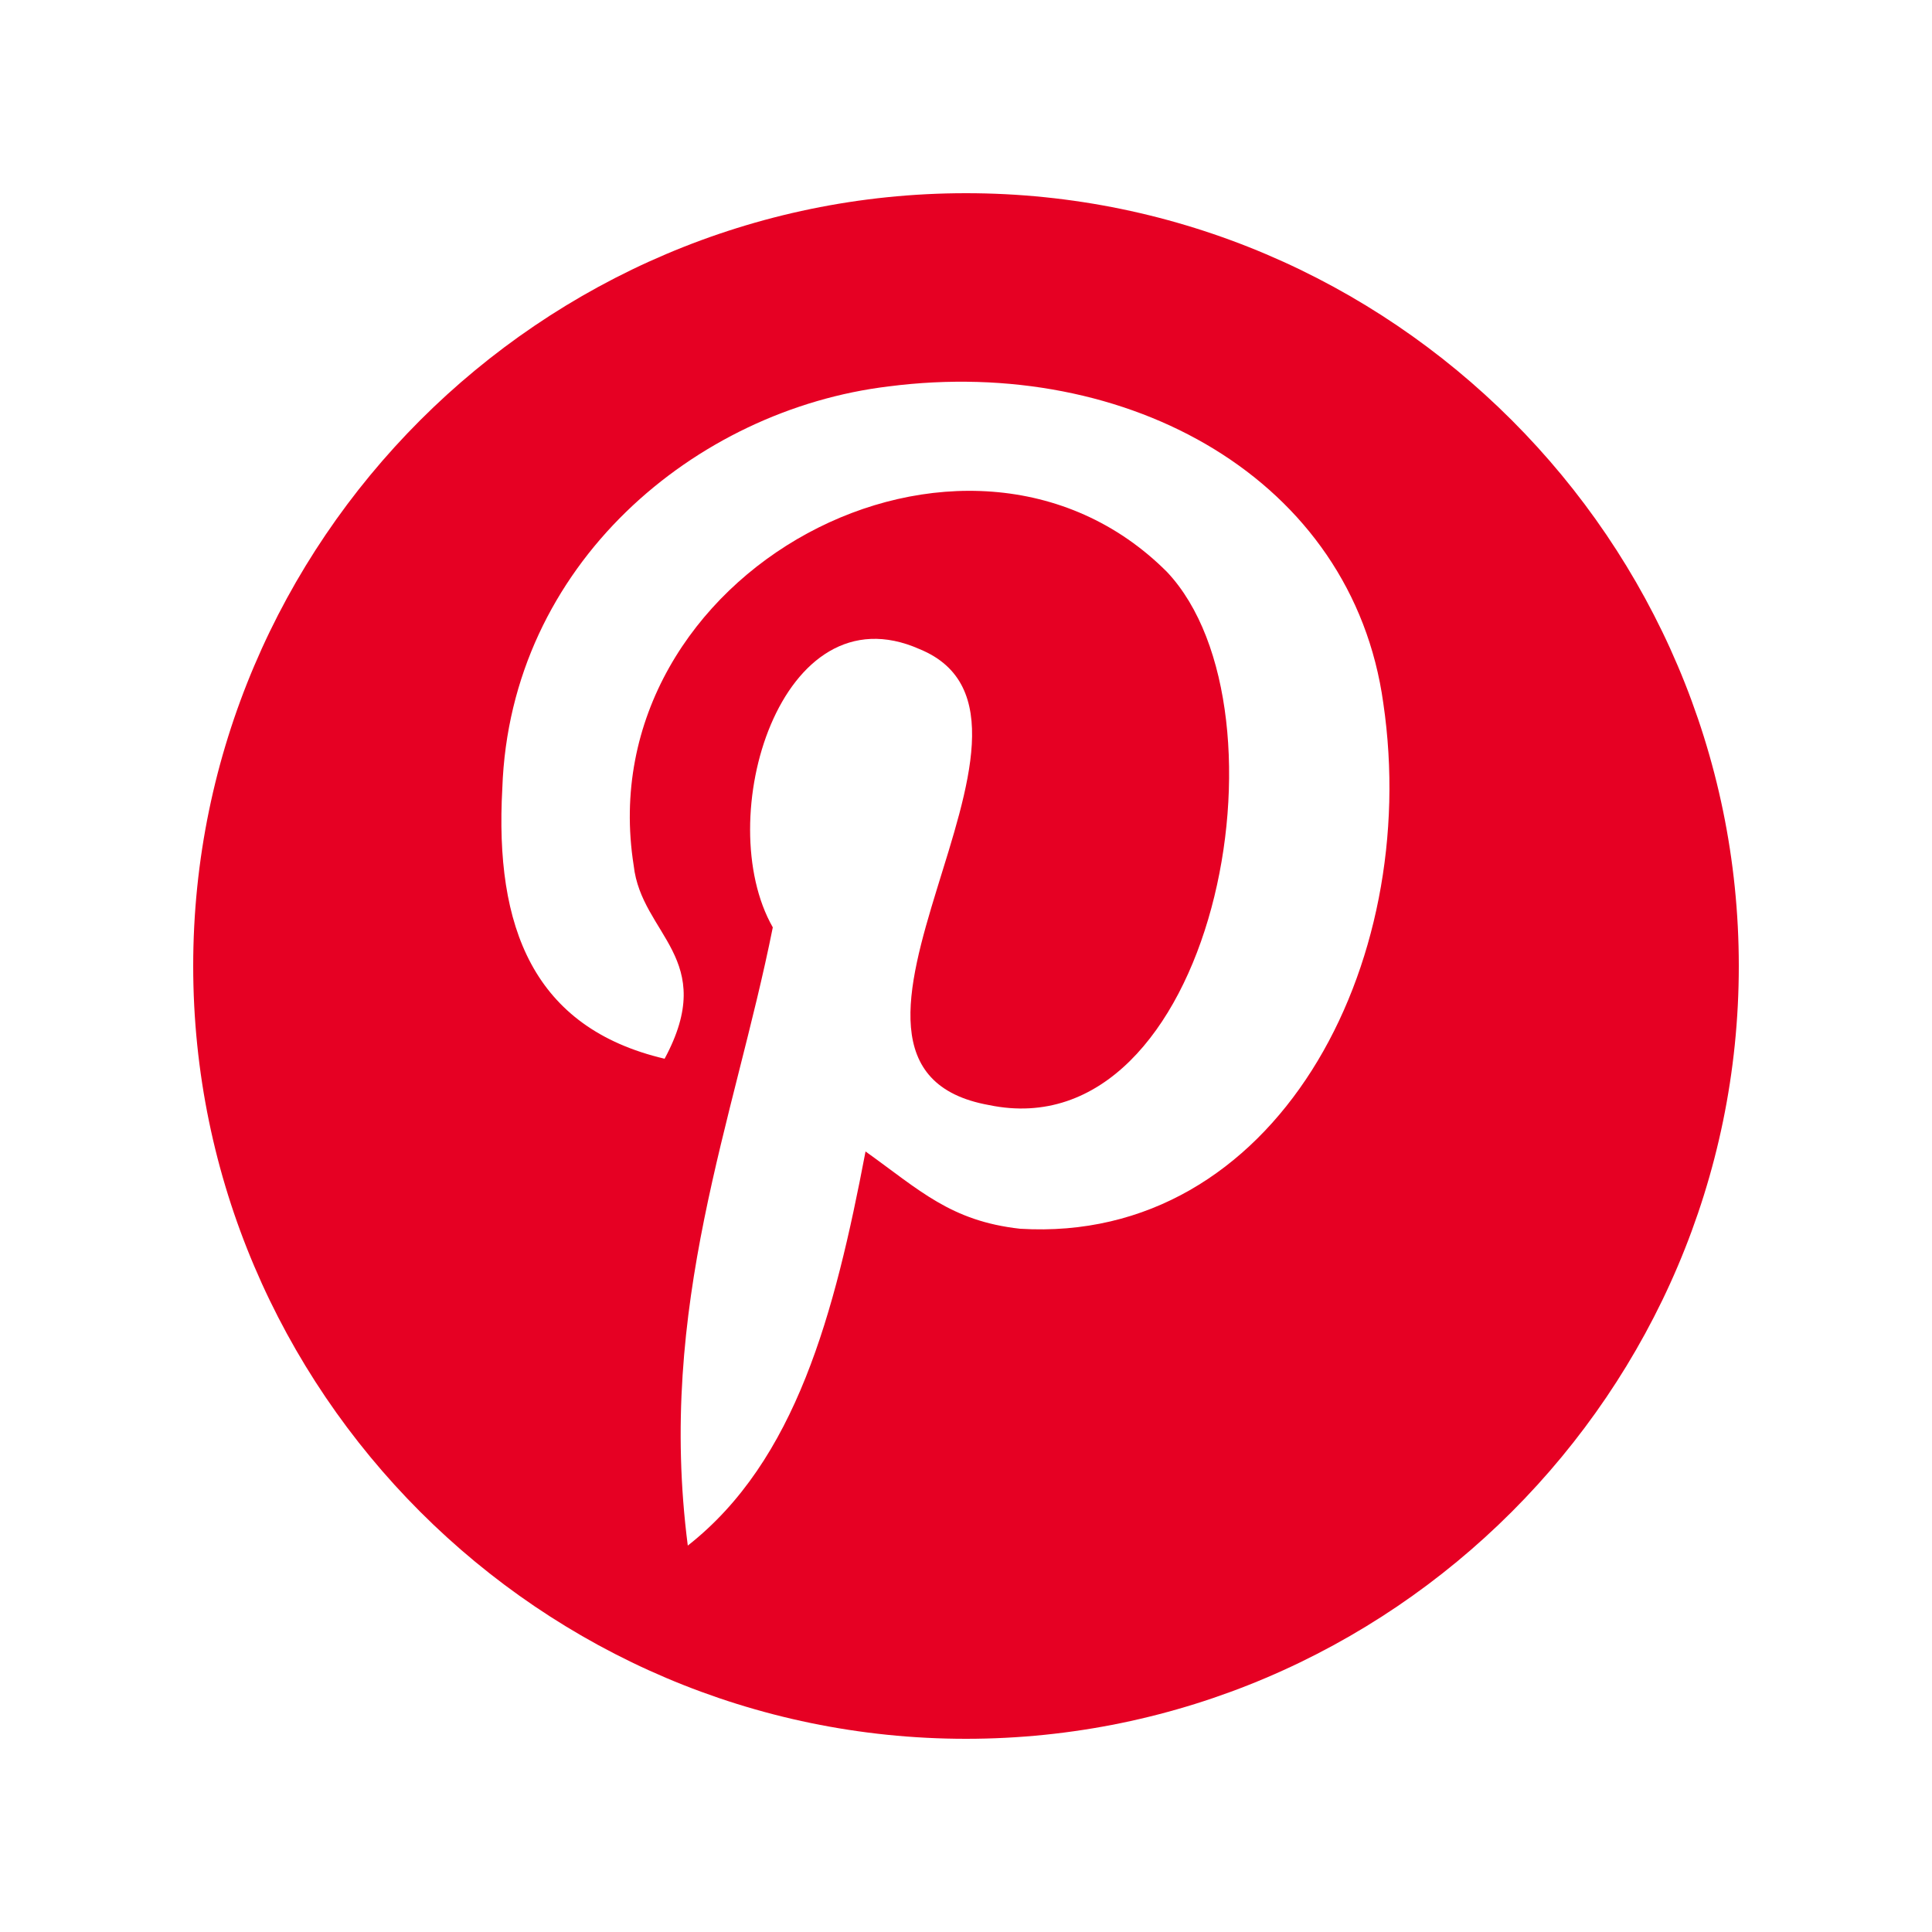
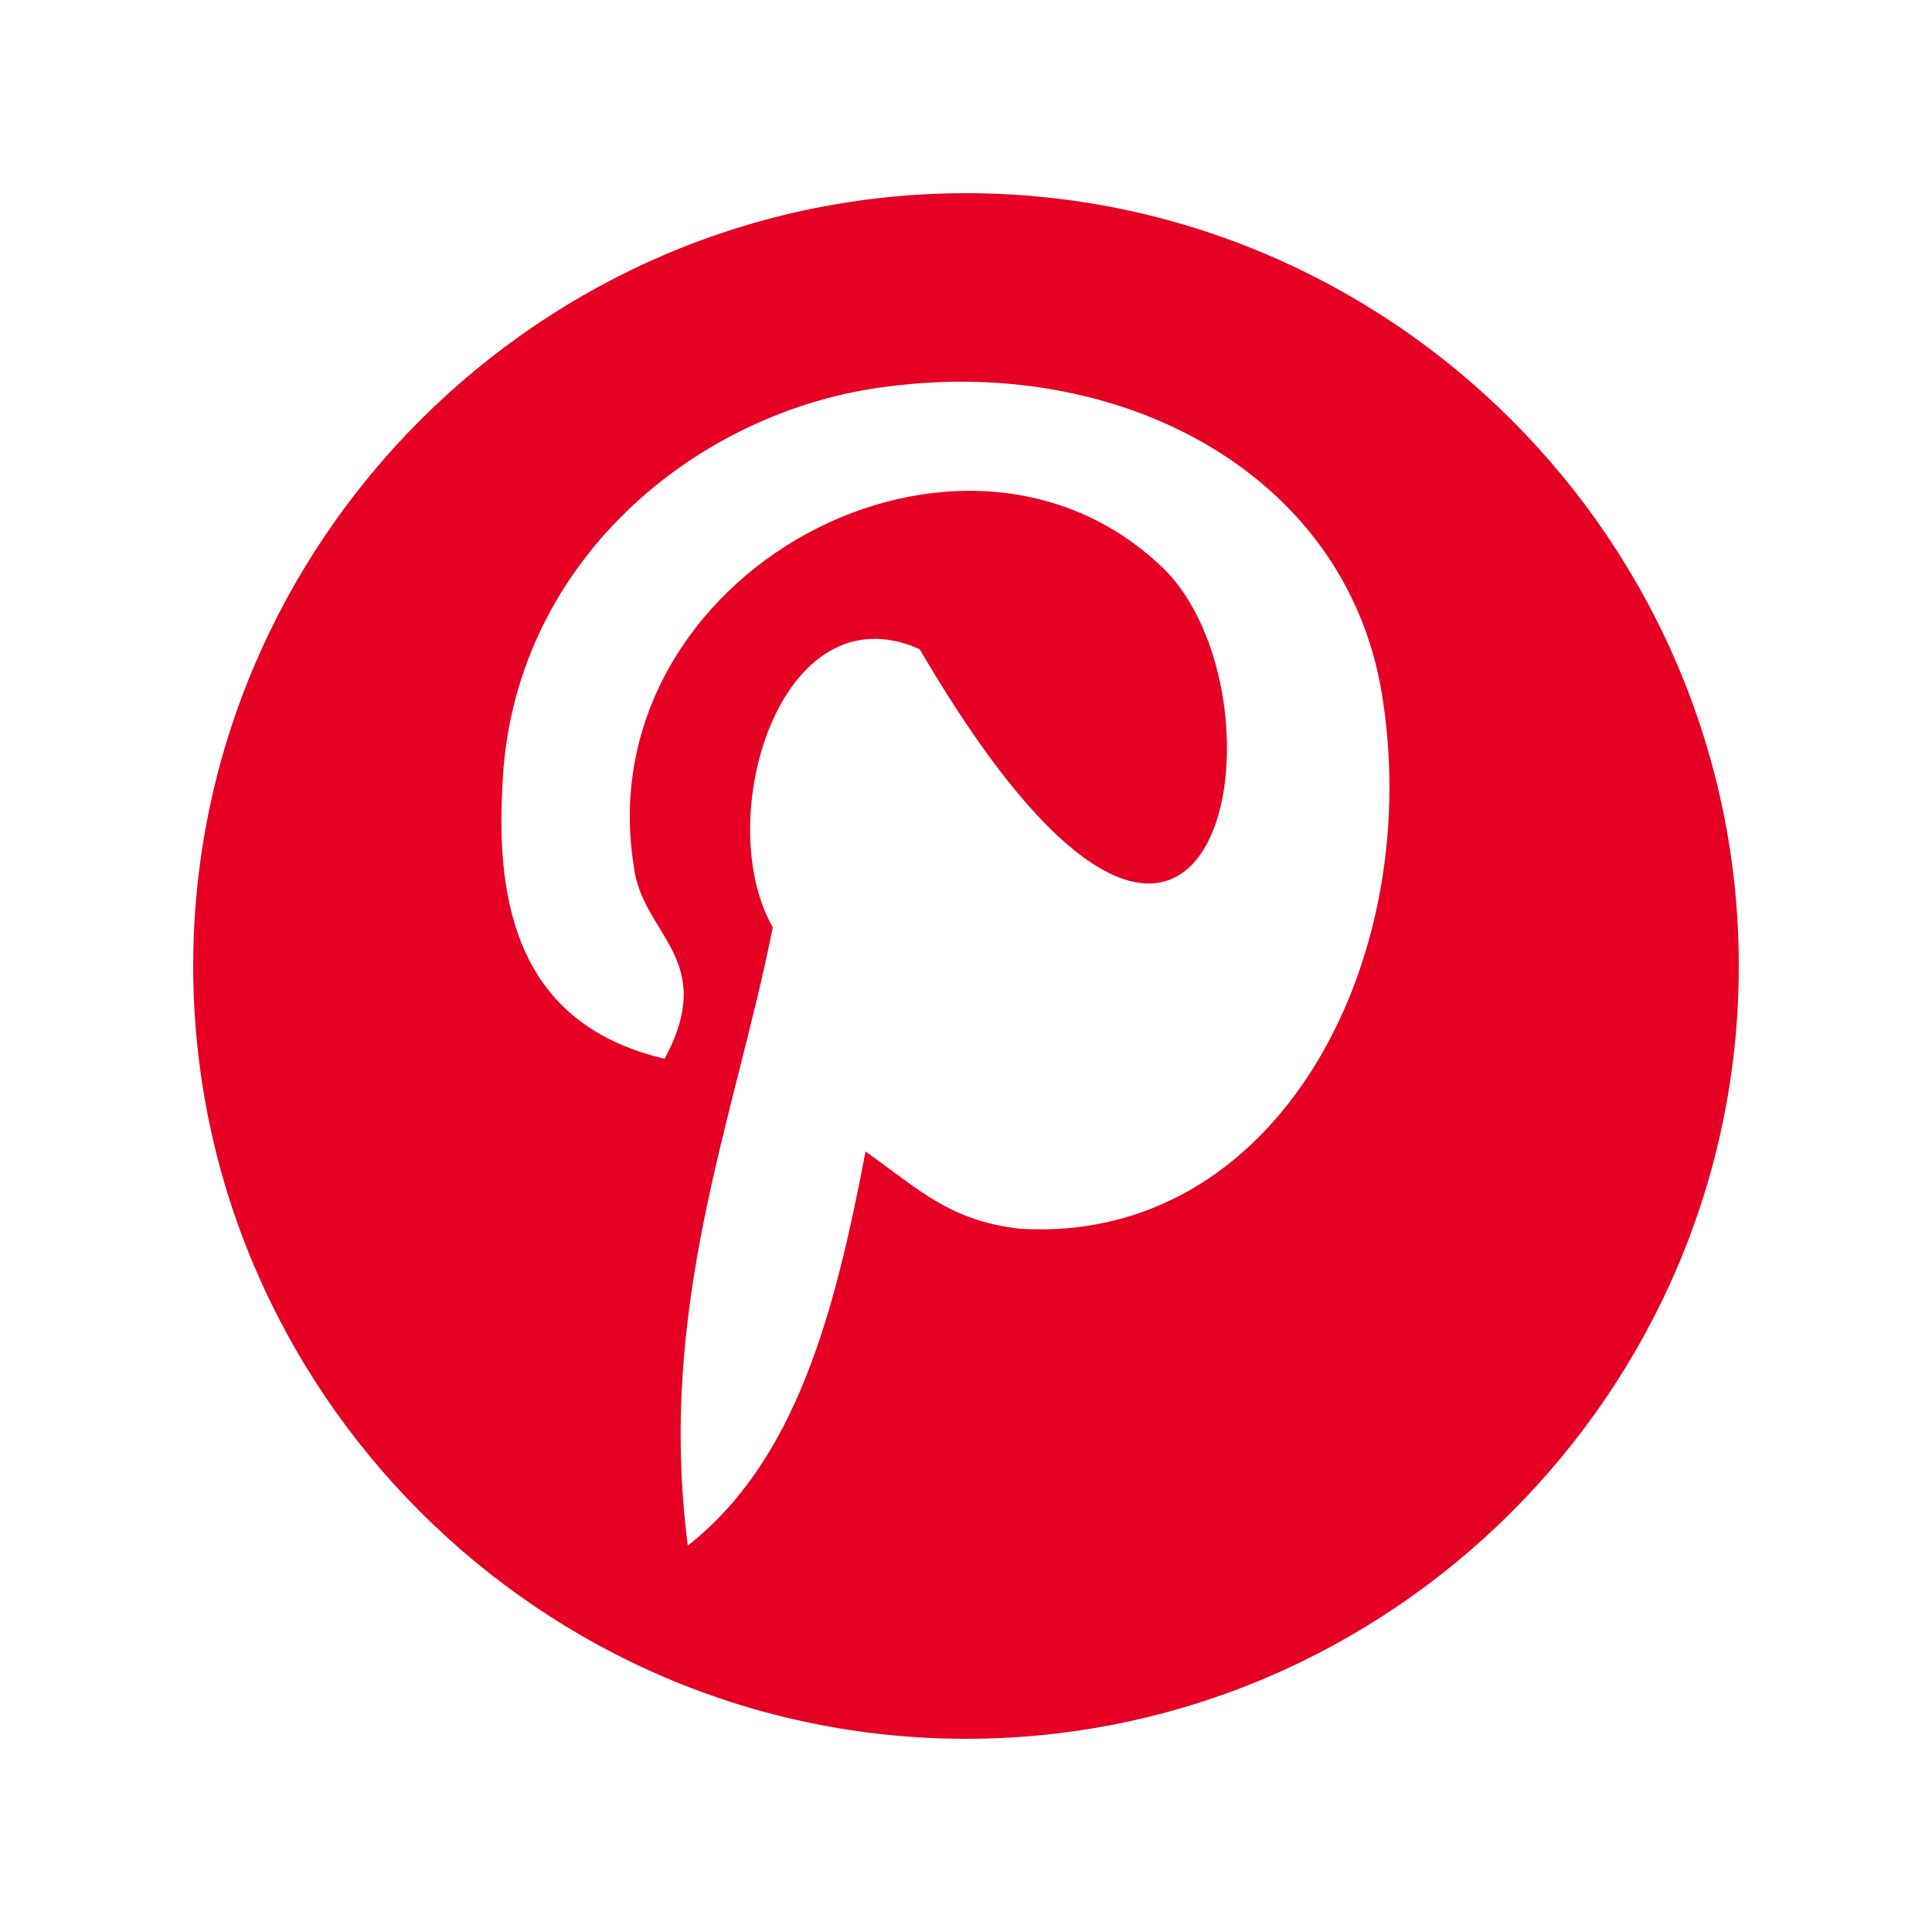
<svg xmlns="http://www.w3.org/2000/svg" width="80" height="80" viewBox="0 0 80 80" fill="none">
-   <path d="M40 8C22.4 8 8 22.4 8 40C8 57.6 22.4 72 40 72C57.6 72 72 57.6 72 40C72 22.4 57.6 8 40 8ZM42.24 50.88C39.36 50.56 38.08 49.28 35.84 47.68C34.56 54.4 32.96 60.48 28.48 64C27.2 54.08 30.4 46.4 32 38.4C29.44 33.92 32.32 24.32 38.08 26.88C45.12 29.76 32 44.16 40.96 45.76C50.24 47.68 53.76 29.44 48.32 23.68C40 15.36 24.32 23.68 26.24 35.84C26.56 38.72 29.76 39.68 27.52 43.84C22.08 42.56 20.48 38.4 20.8 32.64C21.12 23.36 28.8 16.96 36.8 16C46.72 14.72 56 19.84 57.28 29.12C58.88 40 52.8 51.52 42.24 50.88V50.88Z" fill="#E60023" />
+   <path d="M40 8C22.4 8 8 22.4 8 40C8 57.6 22.4 72 40 72C57.6 72 72 57.6 72 40C72 22.4 57.6 8 40 8ZM42.24 50.88C39.36 50.56 38.08 49.28 35.84 47.68C34.56 54.4 32.96 60.48 28.48 64C27.2 54.08 30.4 46.4 32 38.4C29.44 33.92 32.32 24.32 38.08 26.88C50.24 47.68 53.76 29.44 48.32 23.68C40 15.36 24.32 23.68 26.24 35.84C26.56 38.72 29.76 39.68 27.52 43.84C22.08 42.56 20.48 38.4 20.8 32.64C21.12 23.36 28.8 16.96 36.8 16C46.72 14.72 56 19.84 57.28 29.12C58.88 40 52.8 51.52 42.24 50.88V50.88Z" fill="#E60023" />
</svg>